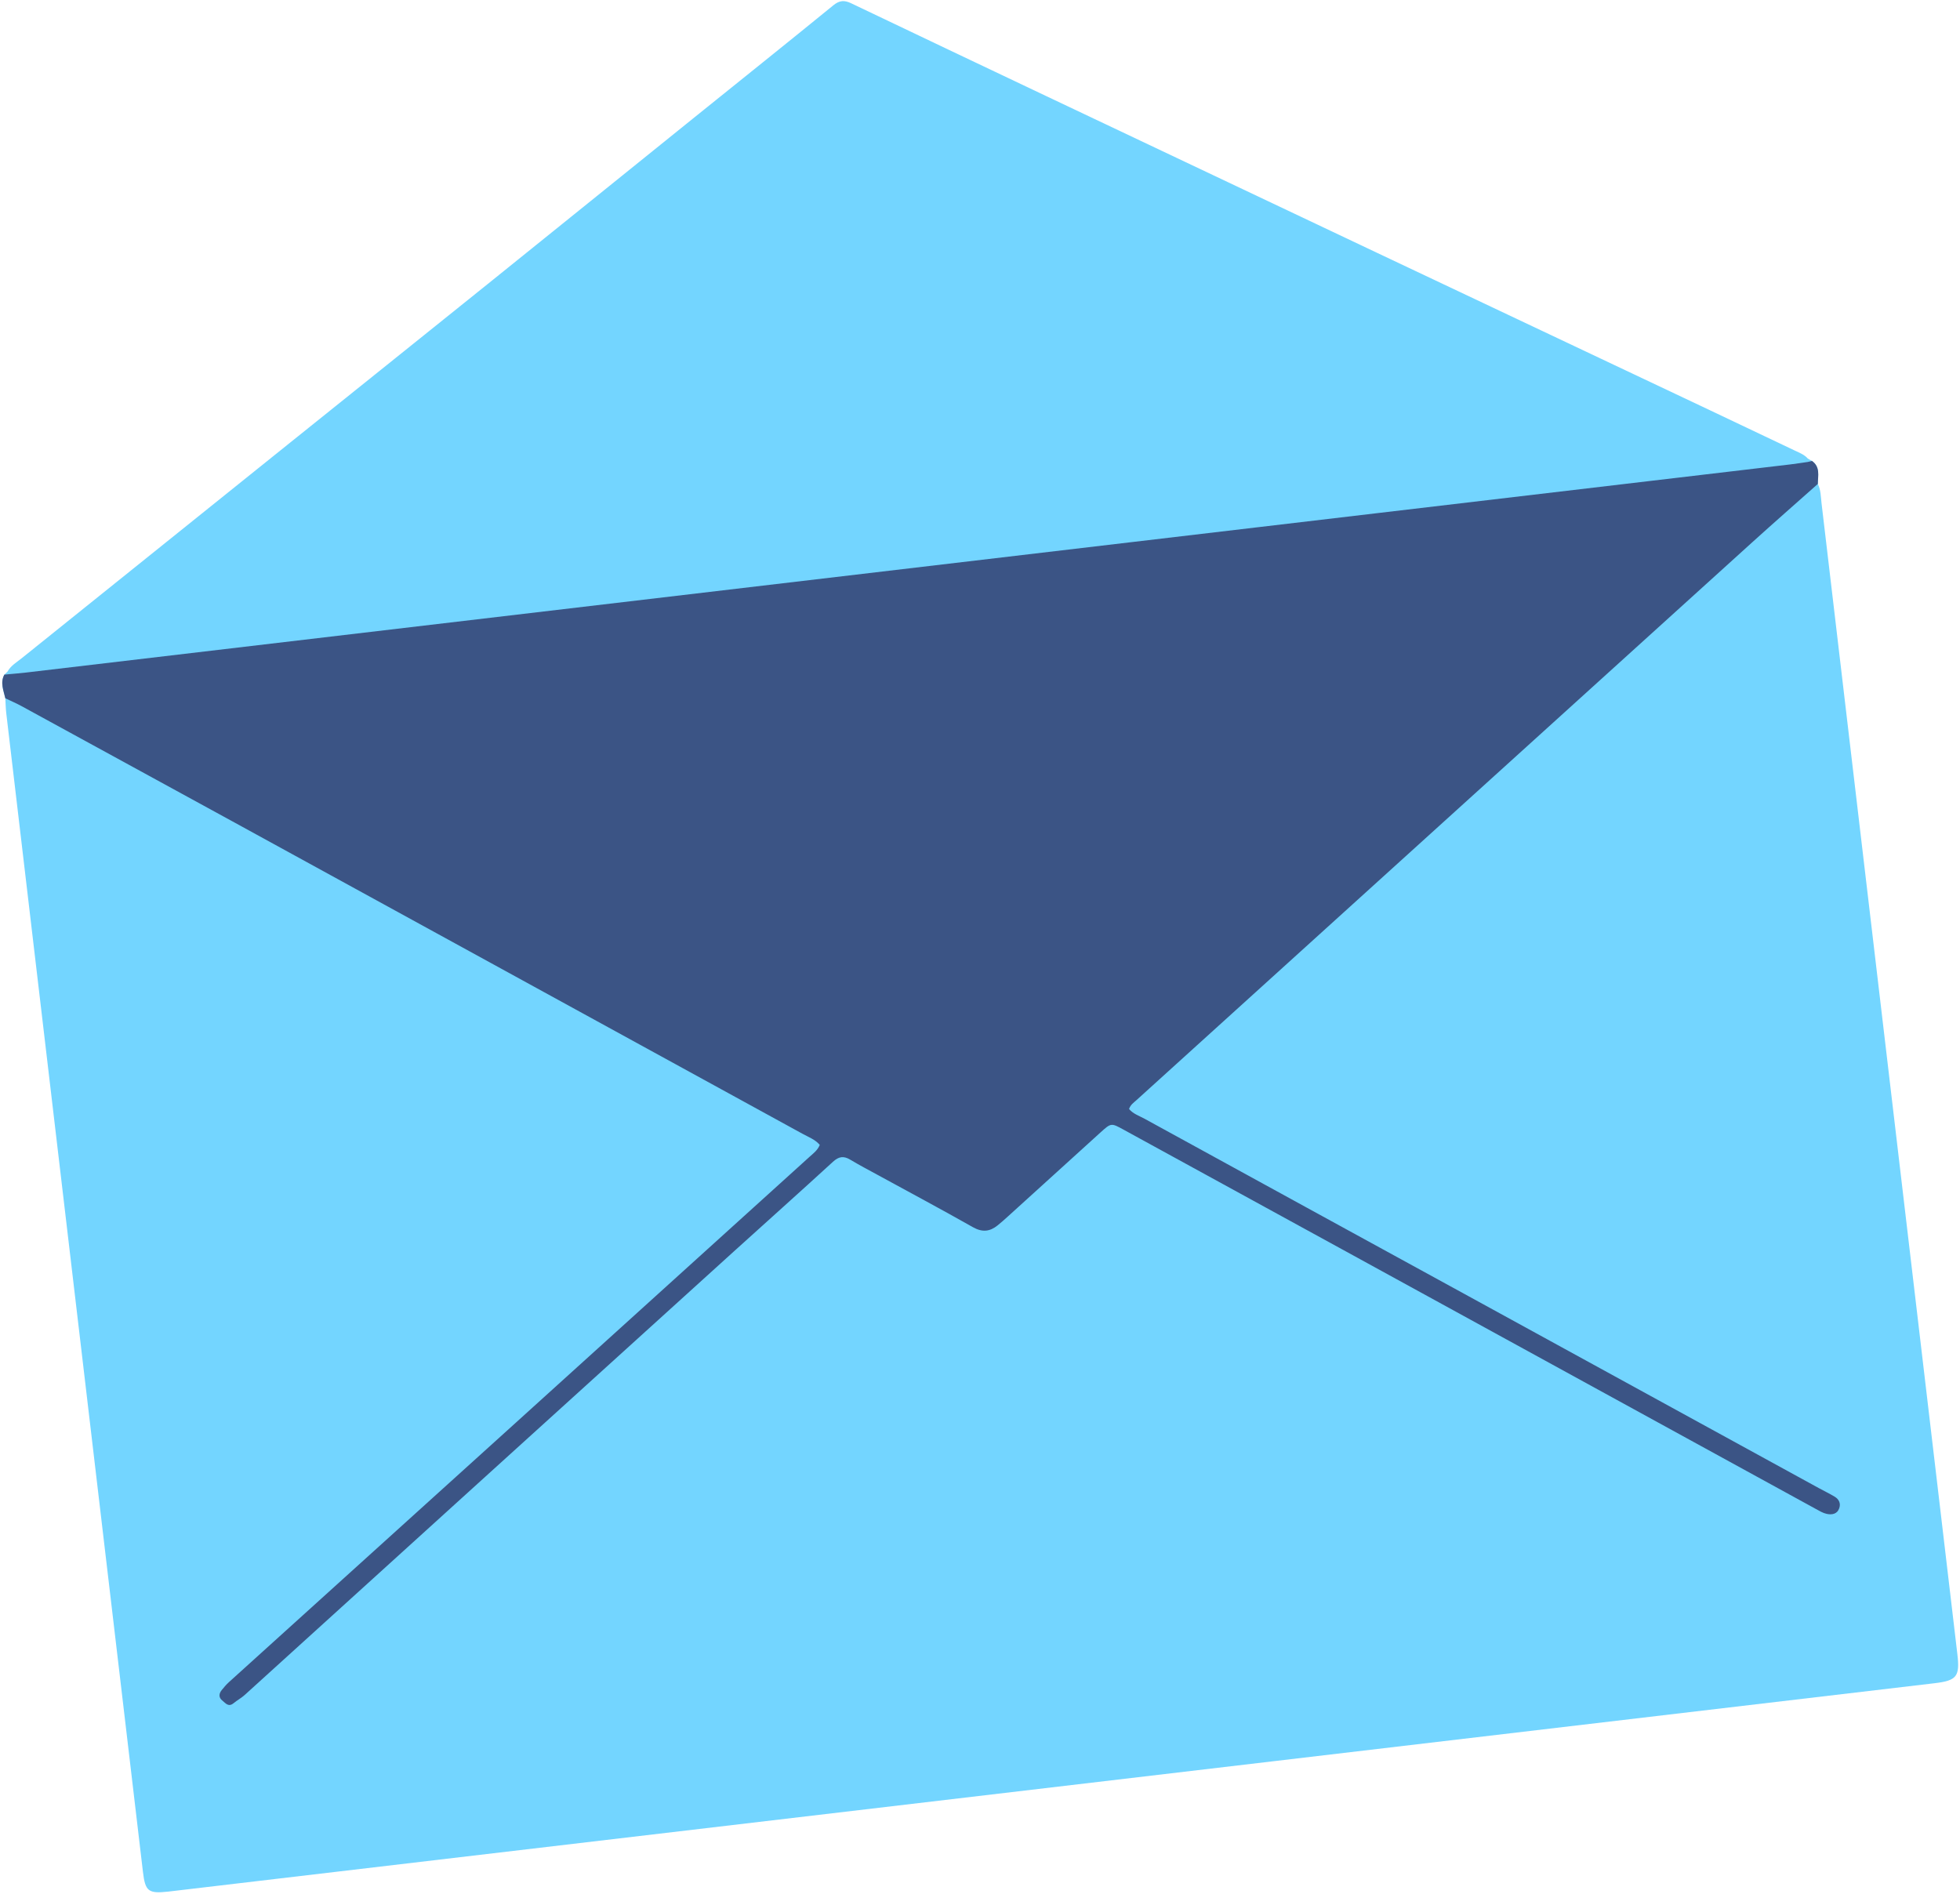
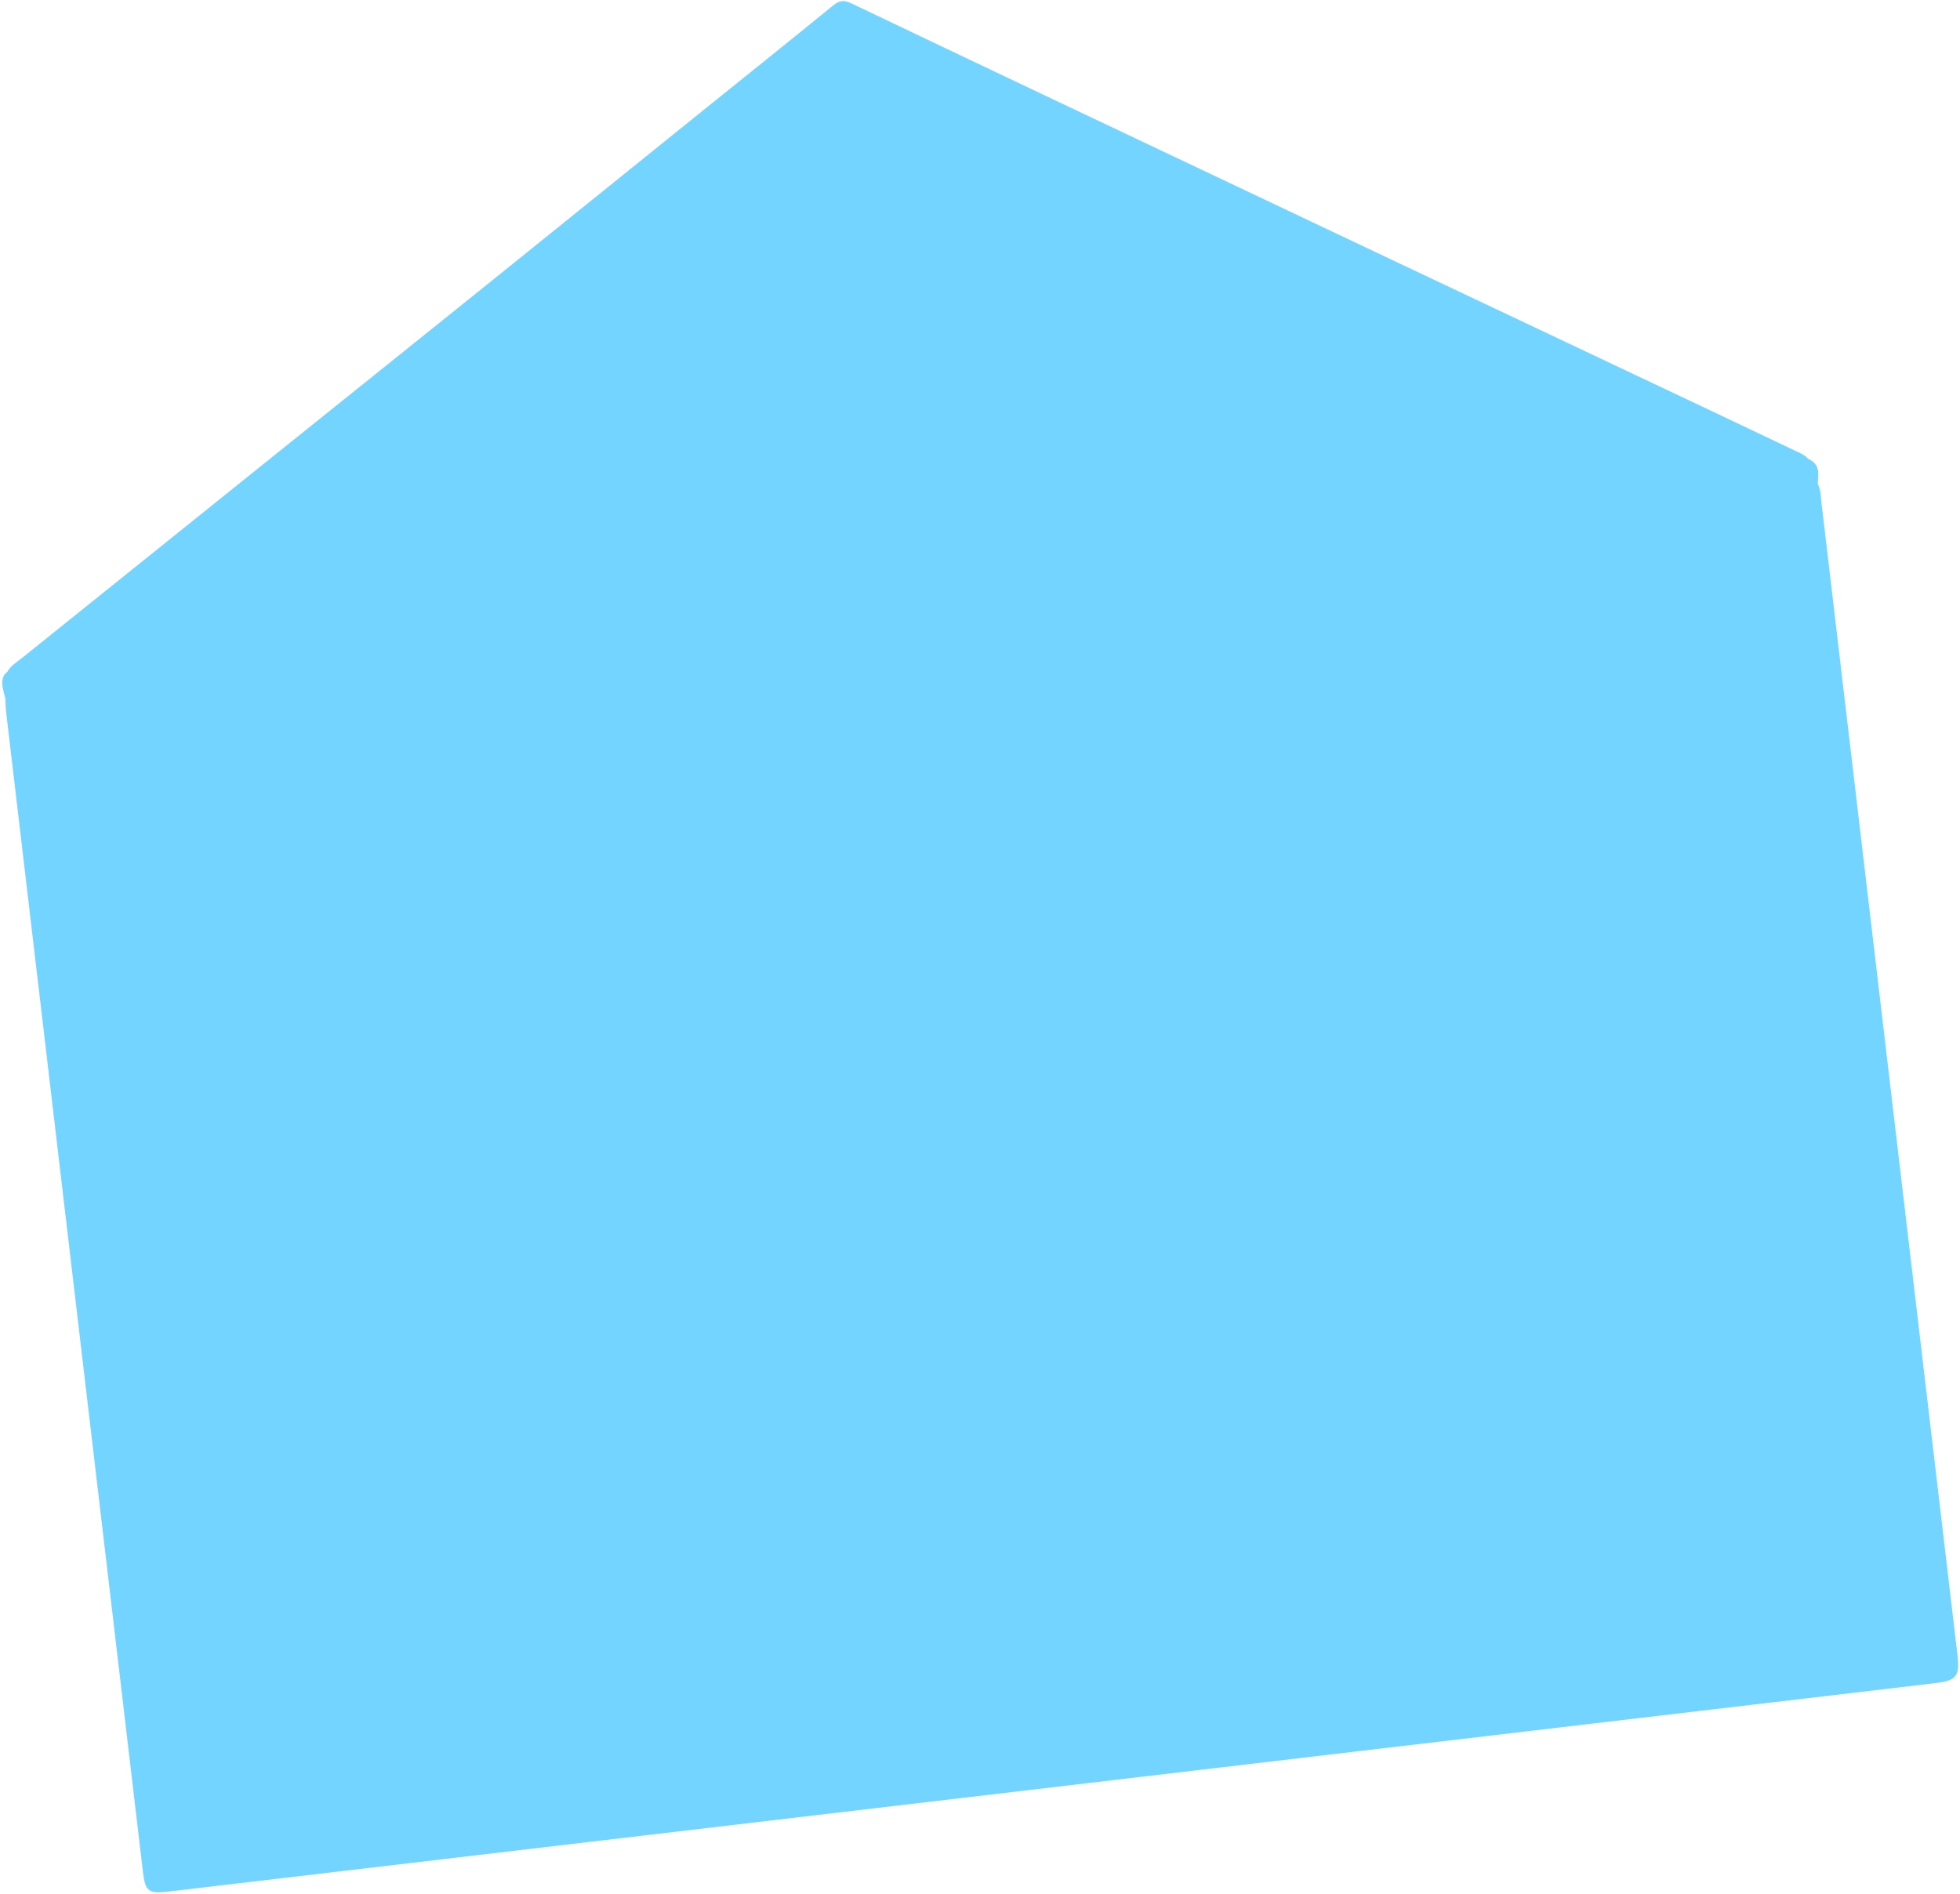
<svg xmlns="http://www.w3.org/2000/svg" height="1256.0" preserveAspectRatio="xMidYMid meet" version="1.0" viewBox="621.6 656.9 1299.9 1256.0" width="1299.9" zoomAndPan="magnify">
  <g>
    <g id="change1_1">
      <path d="M1829.659,990.564c30.051,254.484,60.073,508.971,90.094,763.458 c1.748,14.826-0.351,17.557-15.145,19.303c-145.609,17.194-291.219,34.367-436.83,51.545 c-242.904,28.657-485.809,57.313-728.713,85.97c-1.986,0.234-3.97,0.483-5.957,0.7 c-13.115,1.429-15.18-0.159-16.709-13.124c-30.226-256.141-60.445-512.282-90.638-768.427 c-0.389-3.295-0.424-6.631-0.622-9.942c-1.167-5.196-3.539-10.337-0.65-15.695 c0.702-0.68,1.405-1.359,2.108-2.037c2.178-3.941,6.047-6.135,9.378-8.815 c58.61-47.148,117.27-94.233,175.925-141.325c44.38-35.631,88.801-71.21,133.144-106.886 c45.38-36.511,90.681-73.122,136.033-109.669c31.098-25.061,62.297-50,93.253-75.235 c4.058-3.309,7.305-3.447,11.704-1.345c43.245,20.662,86.529,41.241,129.833,61.778 c73.075,34.657,146.163,69.29,219.265,103.891c73.703,34.886,147.435,69.714,221.146,104.586 c18.654,8.825,37.268,17.73,55.916,26.566c3.009,1.427,6.138,2.621,8.411,5.218 c0.912,0.518,1.822,1.039,2.735,1.557c-0.956,0.224-1.917,0.447-2.876,0.672 c0.959-0.224,1.92-0.448,2.879-0.672c5.594,3.993,3.929,9.822,3.859,15.249 C1829.22,981.877,1829.154,986.291,1829.659,990.564z" fill="#73D5FF" />
    </g>
    <g id="change2_1">
-       <path d="M1827.203,977.885c-14.43,12.827-28.958,25.546-43.274,38.5 c-61.502,55.648-122.939,111.365-184.403,167.055c-74.793,67.767-149.588,135.531-224.377,203.301 c-1.708,1.548-3.74,2.825-4.744,5.72c2.664,3.222,6.867,4.583,10.482,6.568 c71.537,39.273,143.145,78.416,214.722,117.616c77.42,42.4,154.822,84.834,232.234,127.246 c3.505,1.92,7.124,3.644,10.542,5.704c2.841,1.712,4.17,4.436,3.02,7.691 c-1.389,3.929-4.888,4.435-8.265,3.725c-2.525-0.531-4.901-1.985-7.22-3.255 c-104.872-57.46-209.727-114.951-314.592-172.424c-48.196-26.415-96.41-52.795-144.612-79.199 c-8.135-4.456-8.175-4.528-15.312,1.933c-20.496,18.554-40.943,37.162-61.422,55.735 c-2.219,2.013-4.461,4.009-6.793,5.887c-5.18,4.173-10.215,4.63-16.4,1.126 c-20.863-11.821-42.031-23.106-63.074-34.611c-6.112-3.341-12.291-6.575-18.262-10.154 c-4.366-2.617-7.566-2.114-11.424,1.424c-21.85,20.037-43.982,39.764-65.955,59.667 c-54.805,49.643-109.581,99.317-164.36,148.989c-53.298,48.328-106.59,96.663-159.861,145.022 c-2.233,2.027-4.922,3.427-7.167,5.3c-3.618,3.019-5.459,0.079-7.601-1.61 c-2.554-2.014-2.381-4.577-0.417-6.981c1.469-1.799,2.959-3.621,4.674-5.173 c63.472-57.441,126.982-114.839,190.463-172.269c64.964-58.771,129.91-117.563,194.837-176.375 c2.435-2.206,5.203-4.192,6.646-7.773c-3.035-3.583-7.486-5.204-11.485-7.396 c-126.173-69.184-252.363-138.338-378.564-207.469c-46.423-25.43-92.876-50.805-139.339-76.162 c-3.49-1.905-7.168-3.466-10.761-5.193c-1.167-5.196-3.539-10.337-0.651-15.695 c0.857-0.083,1.712-0.166,2.568-0.249c3.978-0.378,7.966-0.677,11.934-1.145 c389.869-45.983,779.736-91.977,1169.601-137.984c3.968-0.468,7.915-1.107,11.872-1.666 c0.96-0.224,1.92-0.448,2.88-0.672C1828.938,966.629,1827.273,972.459,1827.203,977.885z" fill="#3B5485" />
-     </g>
+       </g>
  </g>
</svg>